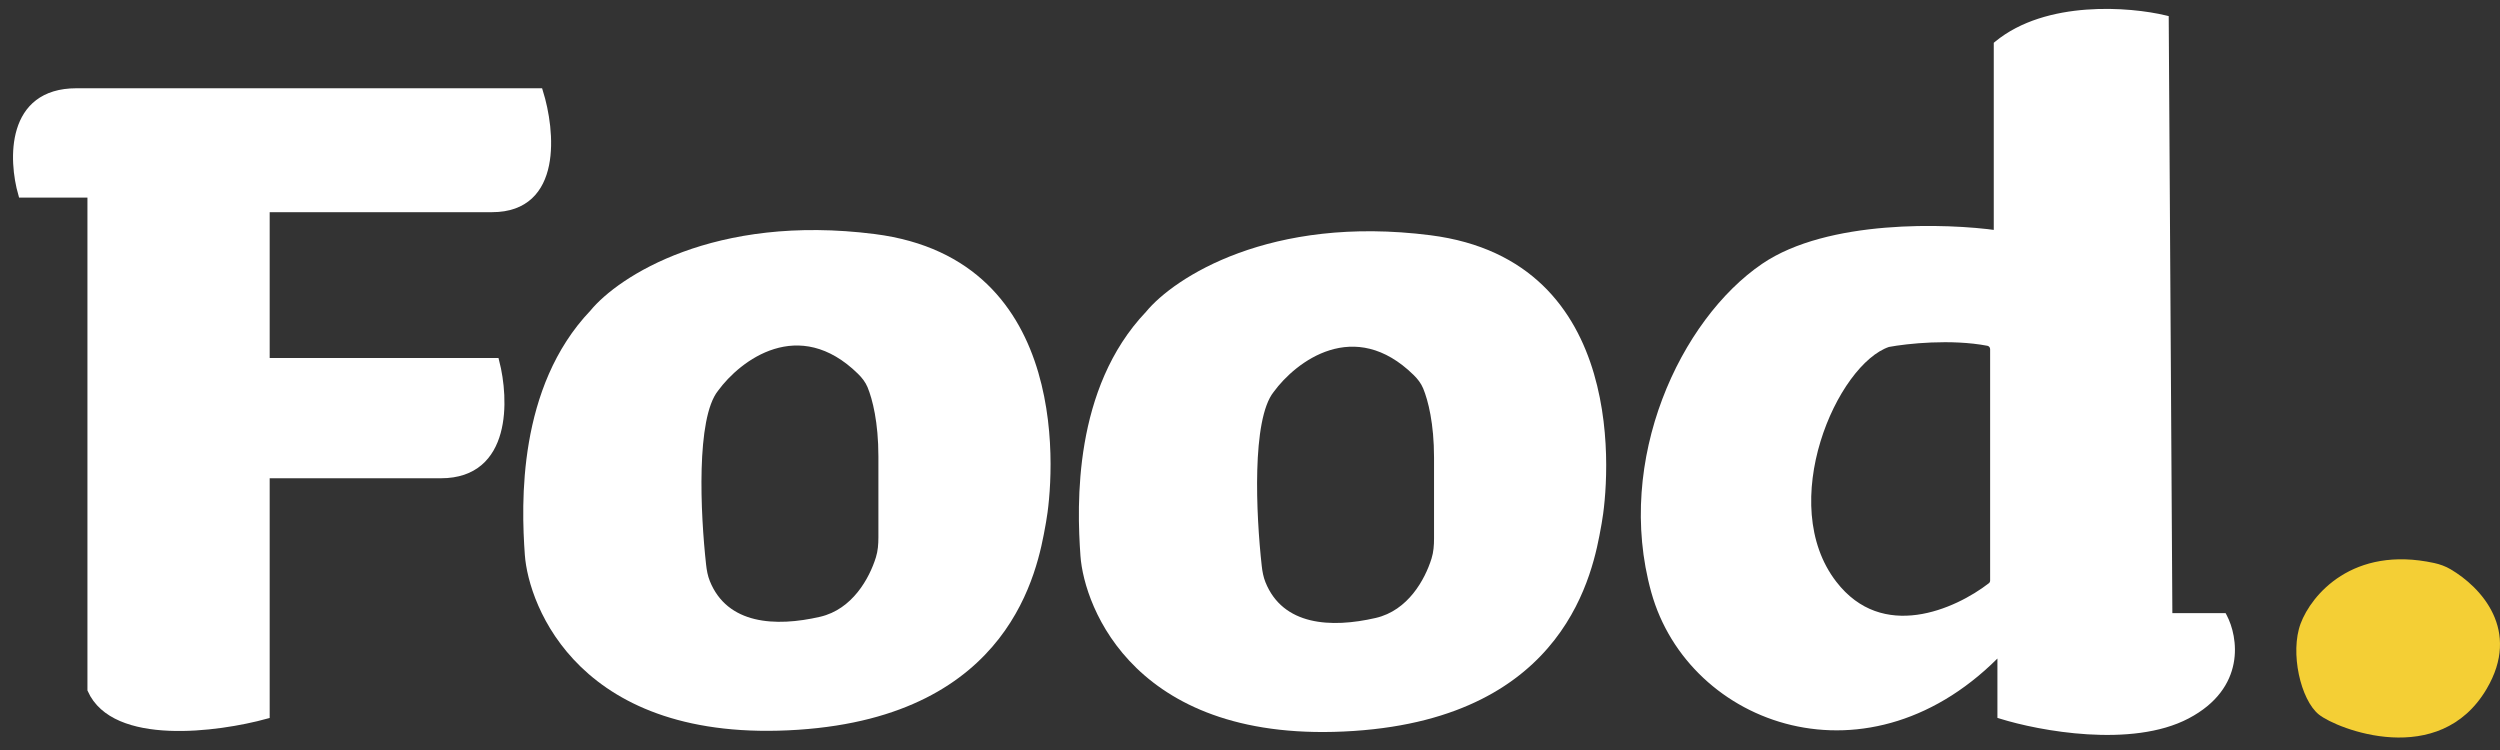
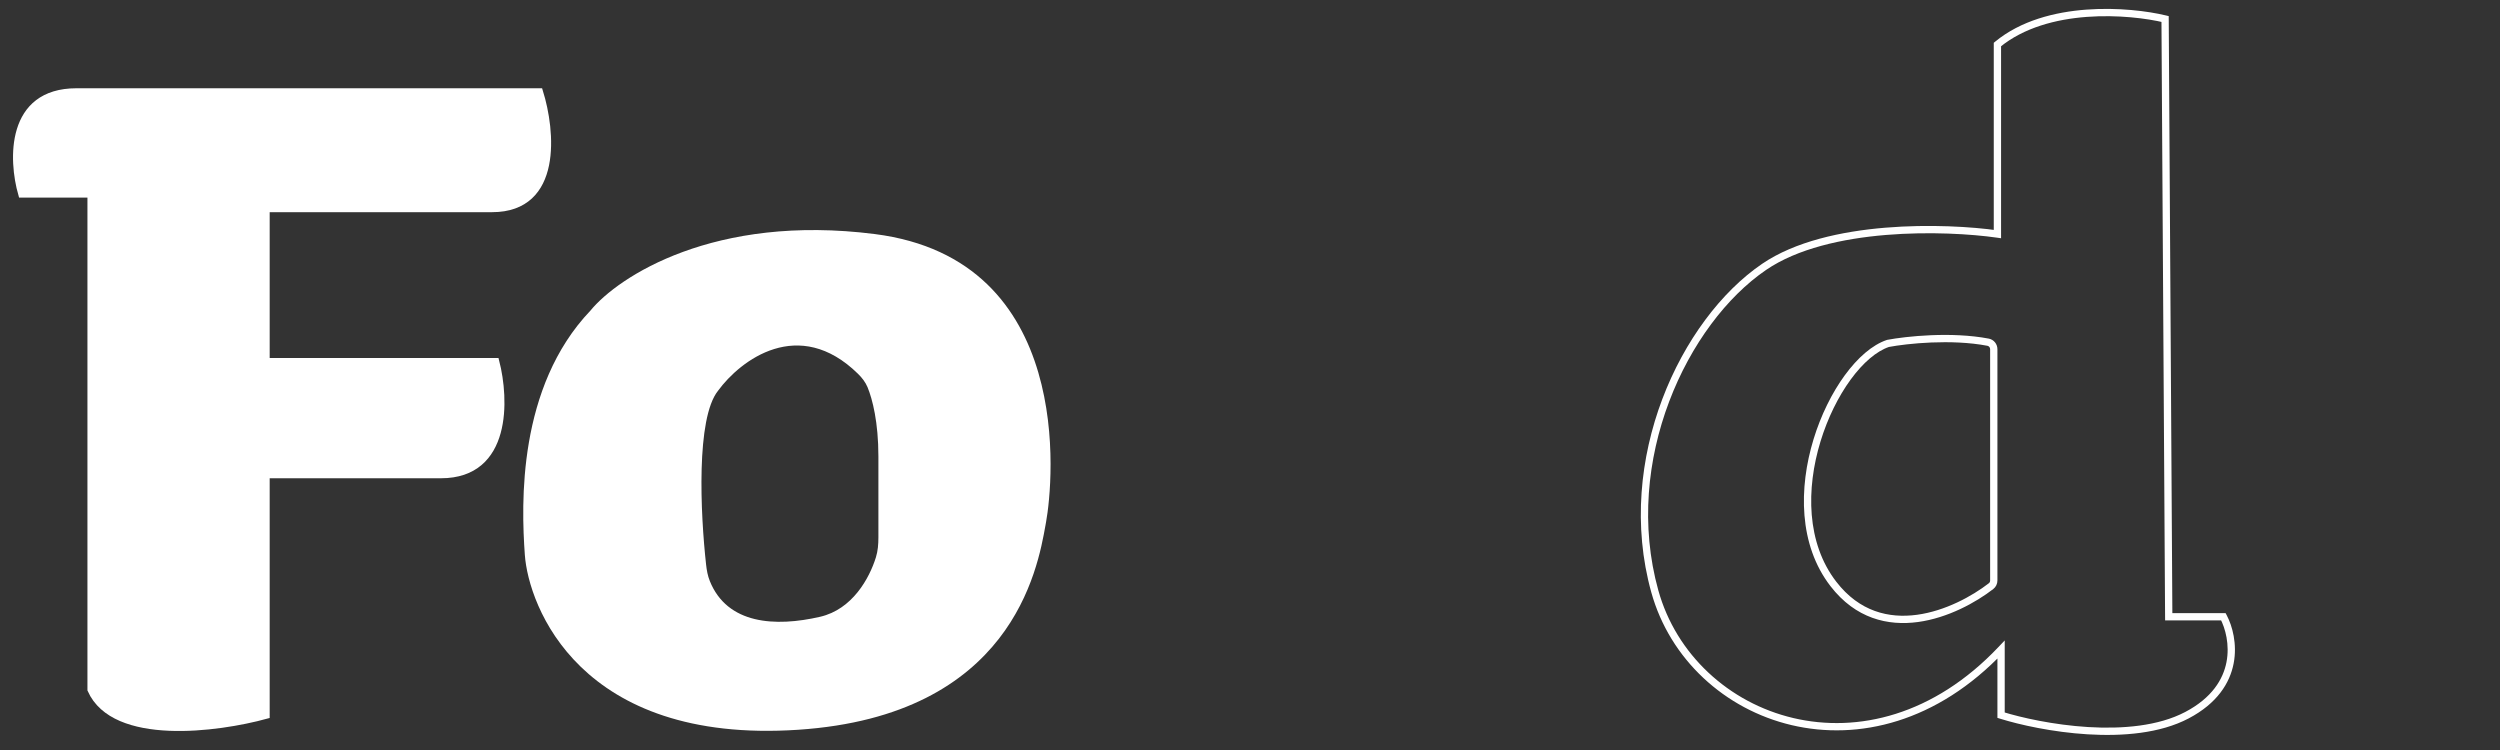
<svg xmlns="http://www.w3.org/2000/svg" width="150" height="45" viewBox="0 0 150 45" fill="none" aria-hidden="true">
  <rect x="0" y="0" width="150" height="45" fill="#333333" stroke="none" />
  <path d="M4.59 5.514C0.566 5.514 0.726 9.596 1.309 11.637H5.465V41.381C6.864 44.53 13.046 43.714 15.962 42.912V28.477H26.46C30.484 28.477 30.323 23.957 29.74 21.698H15.962V12.512H29.522C33.546 12.512 33.094 7.846 32.365 5.514H4.59Z" fill="white" stroke="white" stroke-width="0.437" />
  <path fill-rule="evenodd" clip-rule="evenodd" d="M35.426 18.636C37.103 16.594 42.862 12.818 52.485 14.043C64.514 15.574 63.202 28.915 62.764 31.32C62.753 31.379 62.742 31.442 62.73 31.51C62.255 34.172 60.692 42.933 47.892 43.786C34.77 44.661 31.709 36.35 31.49 33.289C31.271 30.227 31.052 23.228 35.426 18.636ZM43.081 23.447C44.422 21.611 47.925 18.941 51.482 22.431C51.72 22.664 51.927 22.929 52.054 23.236C52.348 23.952 52.704 25.334 52.704 27.384V32.242C52.704 32.648 52.675 33.054 52.554 33.441C52.161 34.702 51.144 36.559 49.205 37.007C46.518 37.627 43.636 37.465 42.589 34.862C42.463 34.549 42.403 34.216 42.366 33.881C42.025 30.802 41.757 25.102 43.081 23.447Z" fill="white" />
-   <path fill-rule="evenodd" clip-rule="evenodd" d="M68.764 18.706C70.441 16.665 76.2 12.889 85.823 14.114C97.852 15.645 96.54 28.985 96.102 31.391C96.091 31.45 96.08 31.513 96.068 31.58C95.593 34.243 94.03 43.004 81.231 43.857C68.108 44.732 65.047 36.421 64.828 33.359C64.609 30.298 64.391 23.299 68.764 18.706ZM76.419 23.518C77.76 21.682 81.263 19.012 84.82 22.502C85.058 22.735 85.265 23 85.391 23.307C85.686 24.023 86.042 25.405 86.042 27.454V32.313C86.042 32.719 86.013 33.125 85.892 33.512C85.499 34.773 84.482 36.63 82.543 37.077C79.856 37.697 76.974 37.536 75.927 34.932C75.801 34.62 75.741 34.287 75.704 33.952C75.362 30.872 75.095 25.173 76.419 23.518Z" fill="white" />
-   <path fill-rule="evenodd" clip-rule="evenodd" d="M129.905 1.14C127.791 0.629 122.819 0.221 119.845 2.67V14.043C116.783 13.605 109.697 13.387 105.848 16.011C101.037 19.292 97.1 27.602 99.287 35.476C101.474 43.349 112.191 47.285 120.064 38.975V42.911C122.397 43.641 127.893 44.661 131.218 42.911C134.542 41.162 134.061 38.246 133.405 37.007H130.124L129.905 1.14ZM119.626 20.952V34.83C119.626 34.962 119.568 35.086 119.464 35.167C117.411 36.757 112.899 38.785 110.004 35.038C106.286 30.227 110.004 21.697 113.284 20.604C114.393 20.396 117.07 20.109 119.286 20.532C119.486 20.571 119.626 20.748 119.626 20.952Z" fill="white" />
  <path d="M119.845 2.67L119.706 2.502L119.626 2.567V2.67H119.845ZM129.905 1.14L130.124 1.138L130.123 0.967L129.957 0.927L129.905 1.14ZM119.845 14.043L119.814 14.259L120.064 14.295V14.043H119.845ZM105.848 16.011L105.725 15.831L105.848 16.011ZM99.287 35.476L99.076 35.534L99.287 35.476ZM120.064 38.975H120.283V38.426L119.905 38.824L120.064 38.975ZM120.064 42.911H119.845V43.072L119.999 43.12L120.064 42.911ZM131.218 42.911L131.319 43.105L131.218 42.911ZM133.405 37.007L133.598 36.904L133.536 36.788H133.405V37.007ZM130.124 37.007L129.905 37.008L129.907 37.225H130.124V37.007ZM119.464 35.167L119.331 34.994L119.464 35.167ZM110.004 35.038L110.177 34.904L110.004 35.038ZM113.284 20.604L113.244 20.389L113.229 20.392L113.215 20.396L113.284 20.604ZM119.286 20.532L119.245 20.747L119.286 20.532ZM119.984 2.839C121.422 1.655 123.357 1.152 125.214 1.013C127.068 0.875 128.817 1.102 129.854 1.352L129.957 0.927C128.88 0.667 127.085 0.435 125.182 0.577C123.28 0.719 121.242 1.236 119.706 2.502L119.984 2.839ZM120.064 14.043V2.67H119.626V14.043H120.064ZM105.971 16.192C107.849 14.912 110.537 14.315 113.16 14.097C115.777 13.88 118.298 14.043 119.814 14.259L119.876 13.826C118.331 13.606 115.777 13.441 113.124 13.661C110.476 13.881 107.697 14.486 105.725 15.831L105.971 16.192ZM99.498 35.417C98.419 31.532 98.849 27.534 100.148 24.099C101.447 20.66 103.61 17.802 105.971 16.192L105.725 15.831C103.275 17.501 101.064 20.439 99.739 23.944C98.413 27.452 97.969 31.546 99.076 35.534L99.498 35.417ZM119.905 38.824C112.144 47.017 101.638 43.12 99.498 35.417L99.076 35.534C101.311 43.578 112.237 47.554 120.223 39.125L119.905 38.824ZM120.283 42.911V38.975H119.845V42.911H120.283ZM131.116 42.718C129.507 43.565 127.35 43.749 125.282 43.623C123.22 43.496 121.281 43.062 120.129 42.703L119.999 43.12C121.18 43.489 123.155 43.931 125.256 44.059C127.351 44.188 129.604 44.008 131.319 43.105L131.116 42.718ZM133.211 37.109C133.521 37.693 133.791 38.681 133.589 39.726C133.389 40.759 132.723 41.872 131.116 42.718L131.319 43.105C133.036 42.202 133.792 40.981 134.018 39.809C134.243 38.649 133.945 37.559 133.598 36.904L133.211 37.109ZM130.124 37.225H133.405V36.788H130.124V37.225ZM129.687 1.141L129.905 37.008L130.343 37.005L130.124 1.138L129.687 1.141ZM119.845 34.83V20.952H119.408V34.83H119.845ZM119.598 35.34C119.758 35.216 119.845 35.026 119.845 34.83H119.408C119.408 34.898 119.378 34.957 119.331 34.994L119.598 35.34ZM109.831 35.172C111.334 37.118 113.27 37.567 115.079 37.321C116.876 37.076 118.552 36.15 119.598 35.34L119.331 34.994C118.324 35.774 116.718 36.656 115.021 36.887C113.337 37.116 111.568 36.706 110.177 34.904L109.831 35.172ZM113.215 20.396C112.333 20.691 111.452 21.47 110.688 22.515C109.921 23.565 109.254 24.907 108.81 26.363C107.925 29.267 107.91 32.687 109.831 35.172L110.177 34.904C108.379 32.578 108.364 29.327 109.229 26.491C109.66 25.077 110.305 23.78 111.041 22.773C111.781 21.761 112.595 21.064 113.353 20.811L113.215 20.396ZM119.327 20.317C117.074 19.887 114.366 20.179 113.244 20.389L113.324 20.819C114.421 20.613 117.067 20.331 119.245 20.747L119.327 20.317ZM119.845 20.952C119.845 20.648 119.635 20.376 119.327 20.317L119.245 20.747C119.337 20.765 119.408 20.848 119.408 20.952H119.845Z" fill="white" />
-   <path d="M146.051 33.781C141.147 32.716 138.675 35.715 138.041 37.406C137.384 39.155 138.041 41.998 139.134 42.873C140.228 43.748 146.351 46.154 149.194 41.342C151.283 37.808 148.86 35.232 147.039 34.158C146.733 33.977 146.398 33.856 146.051 33.781Z" fill="#F4CF35" />
</svg>